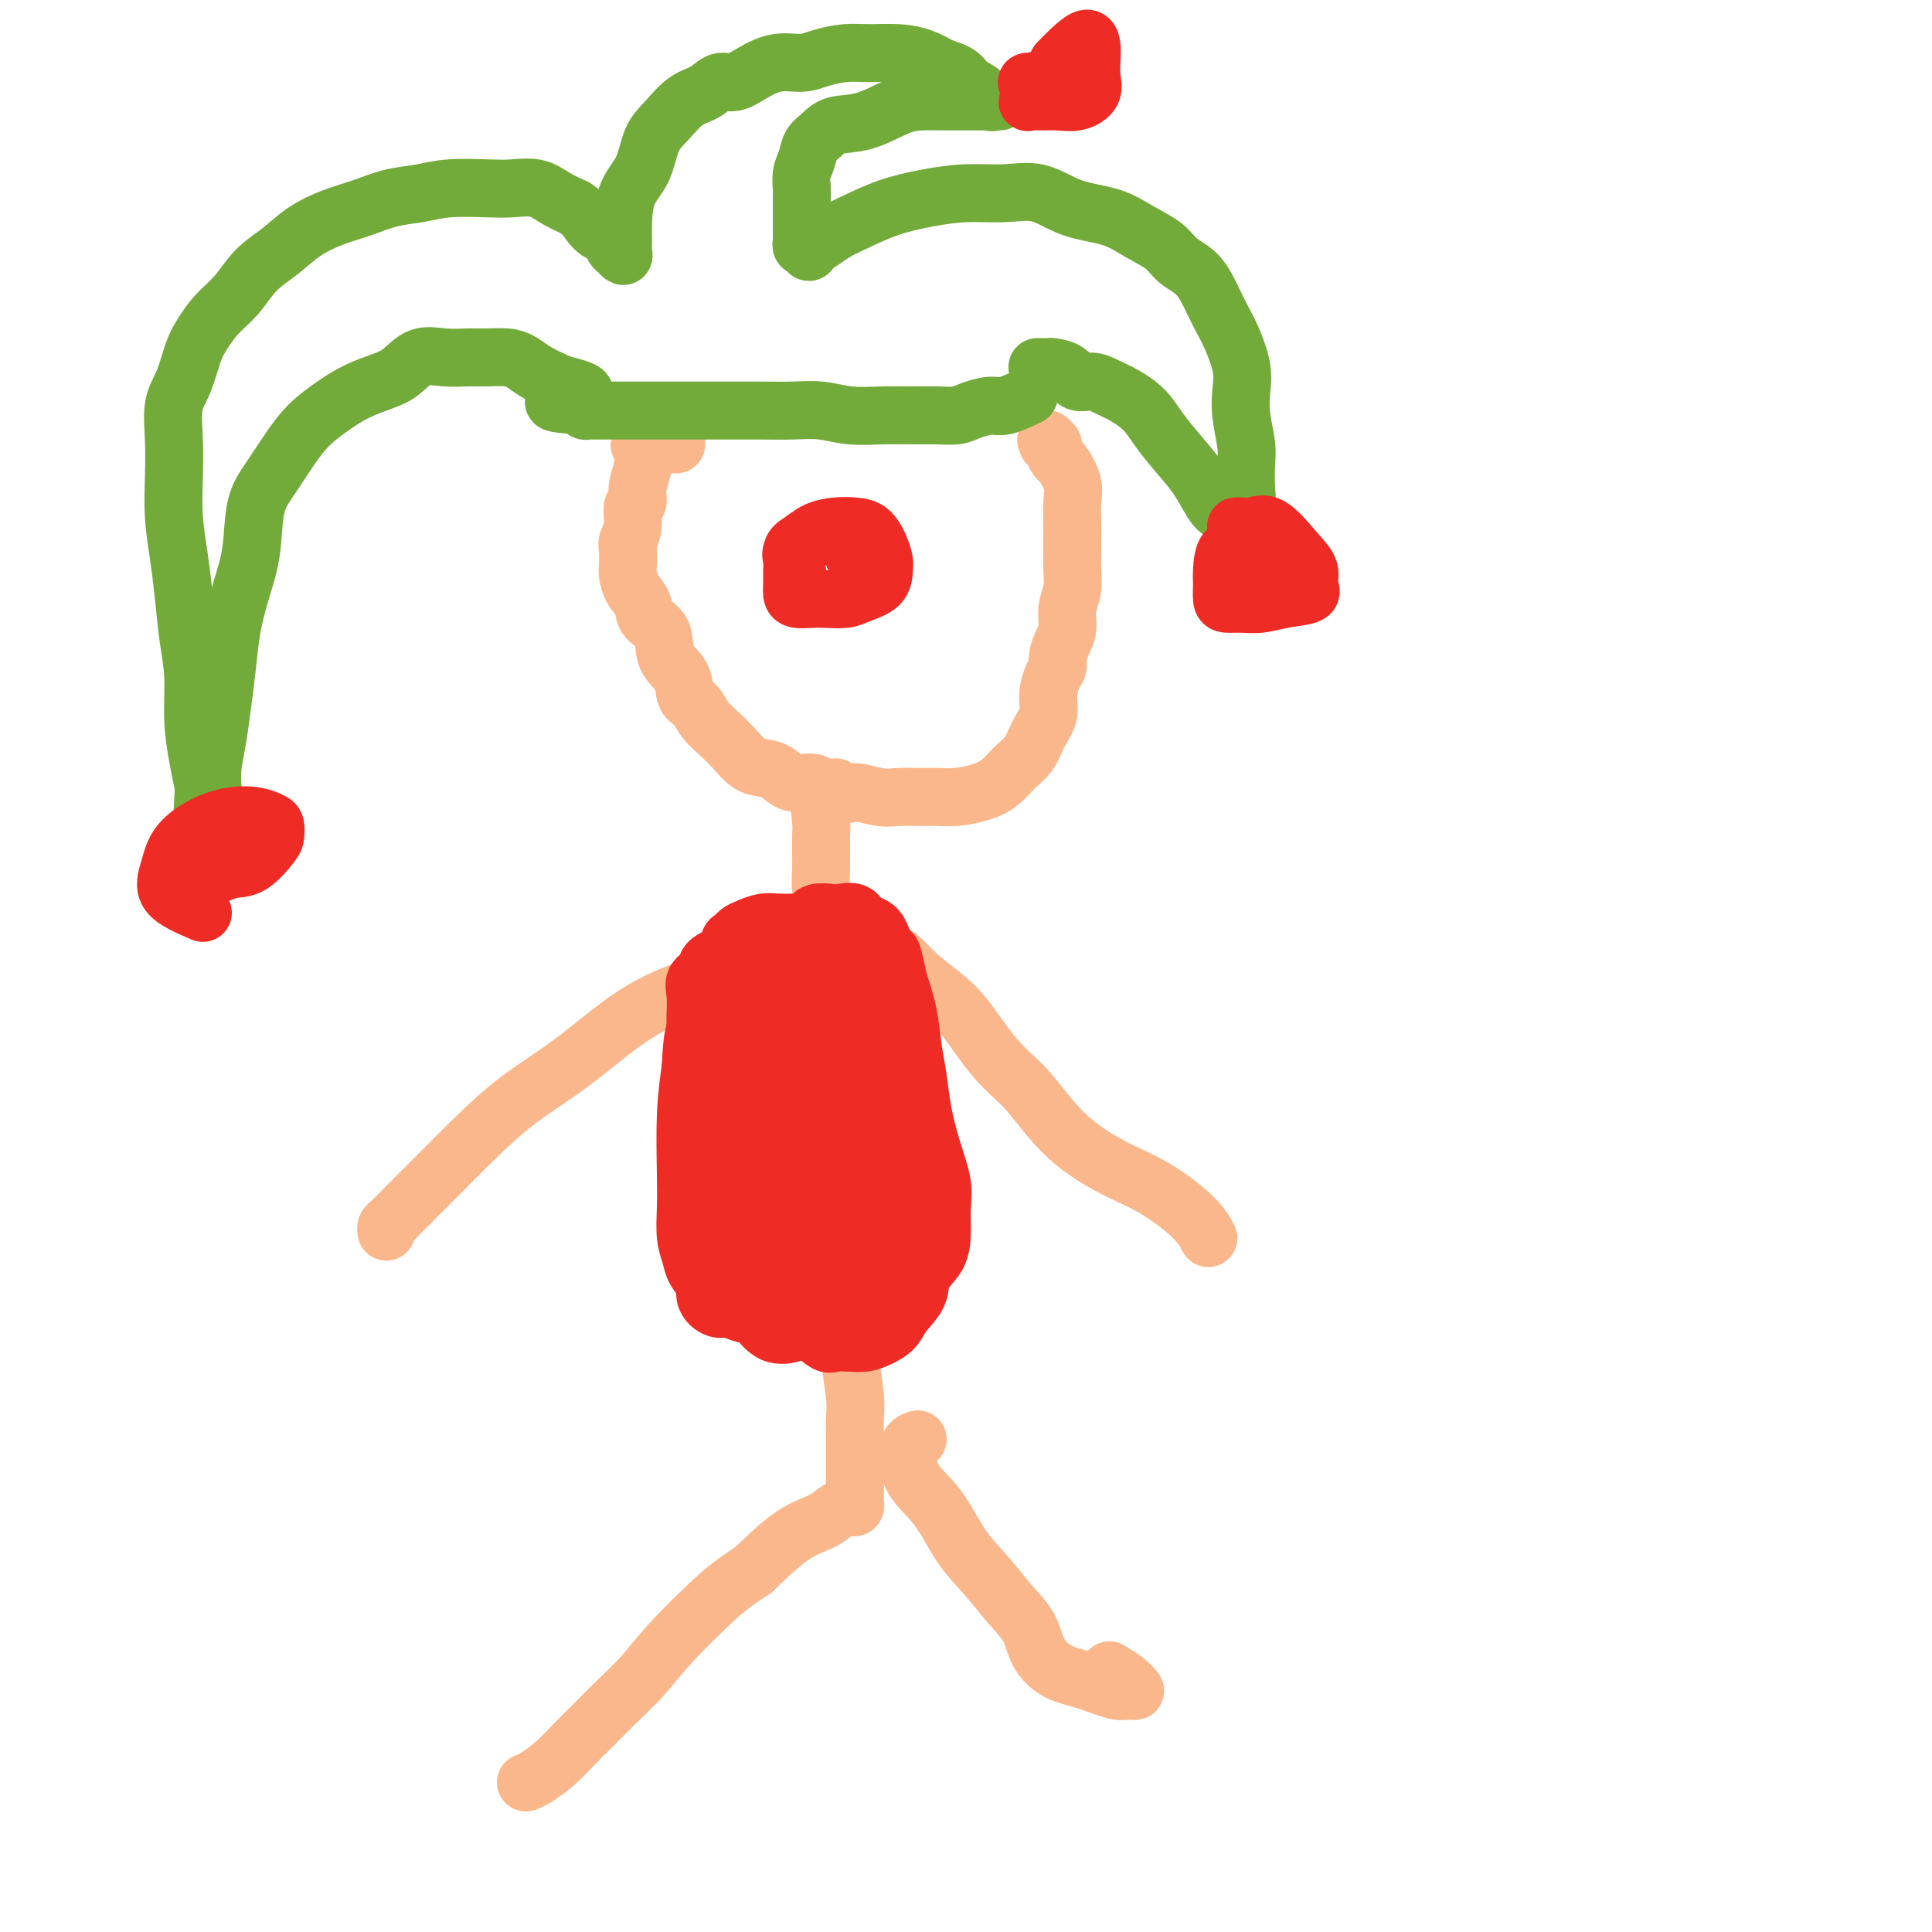
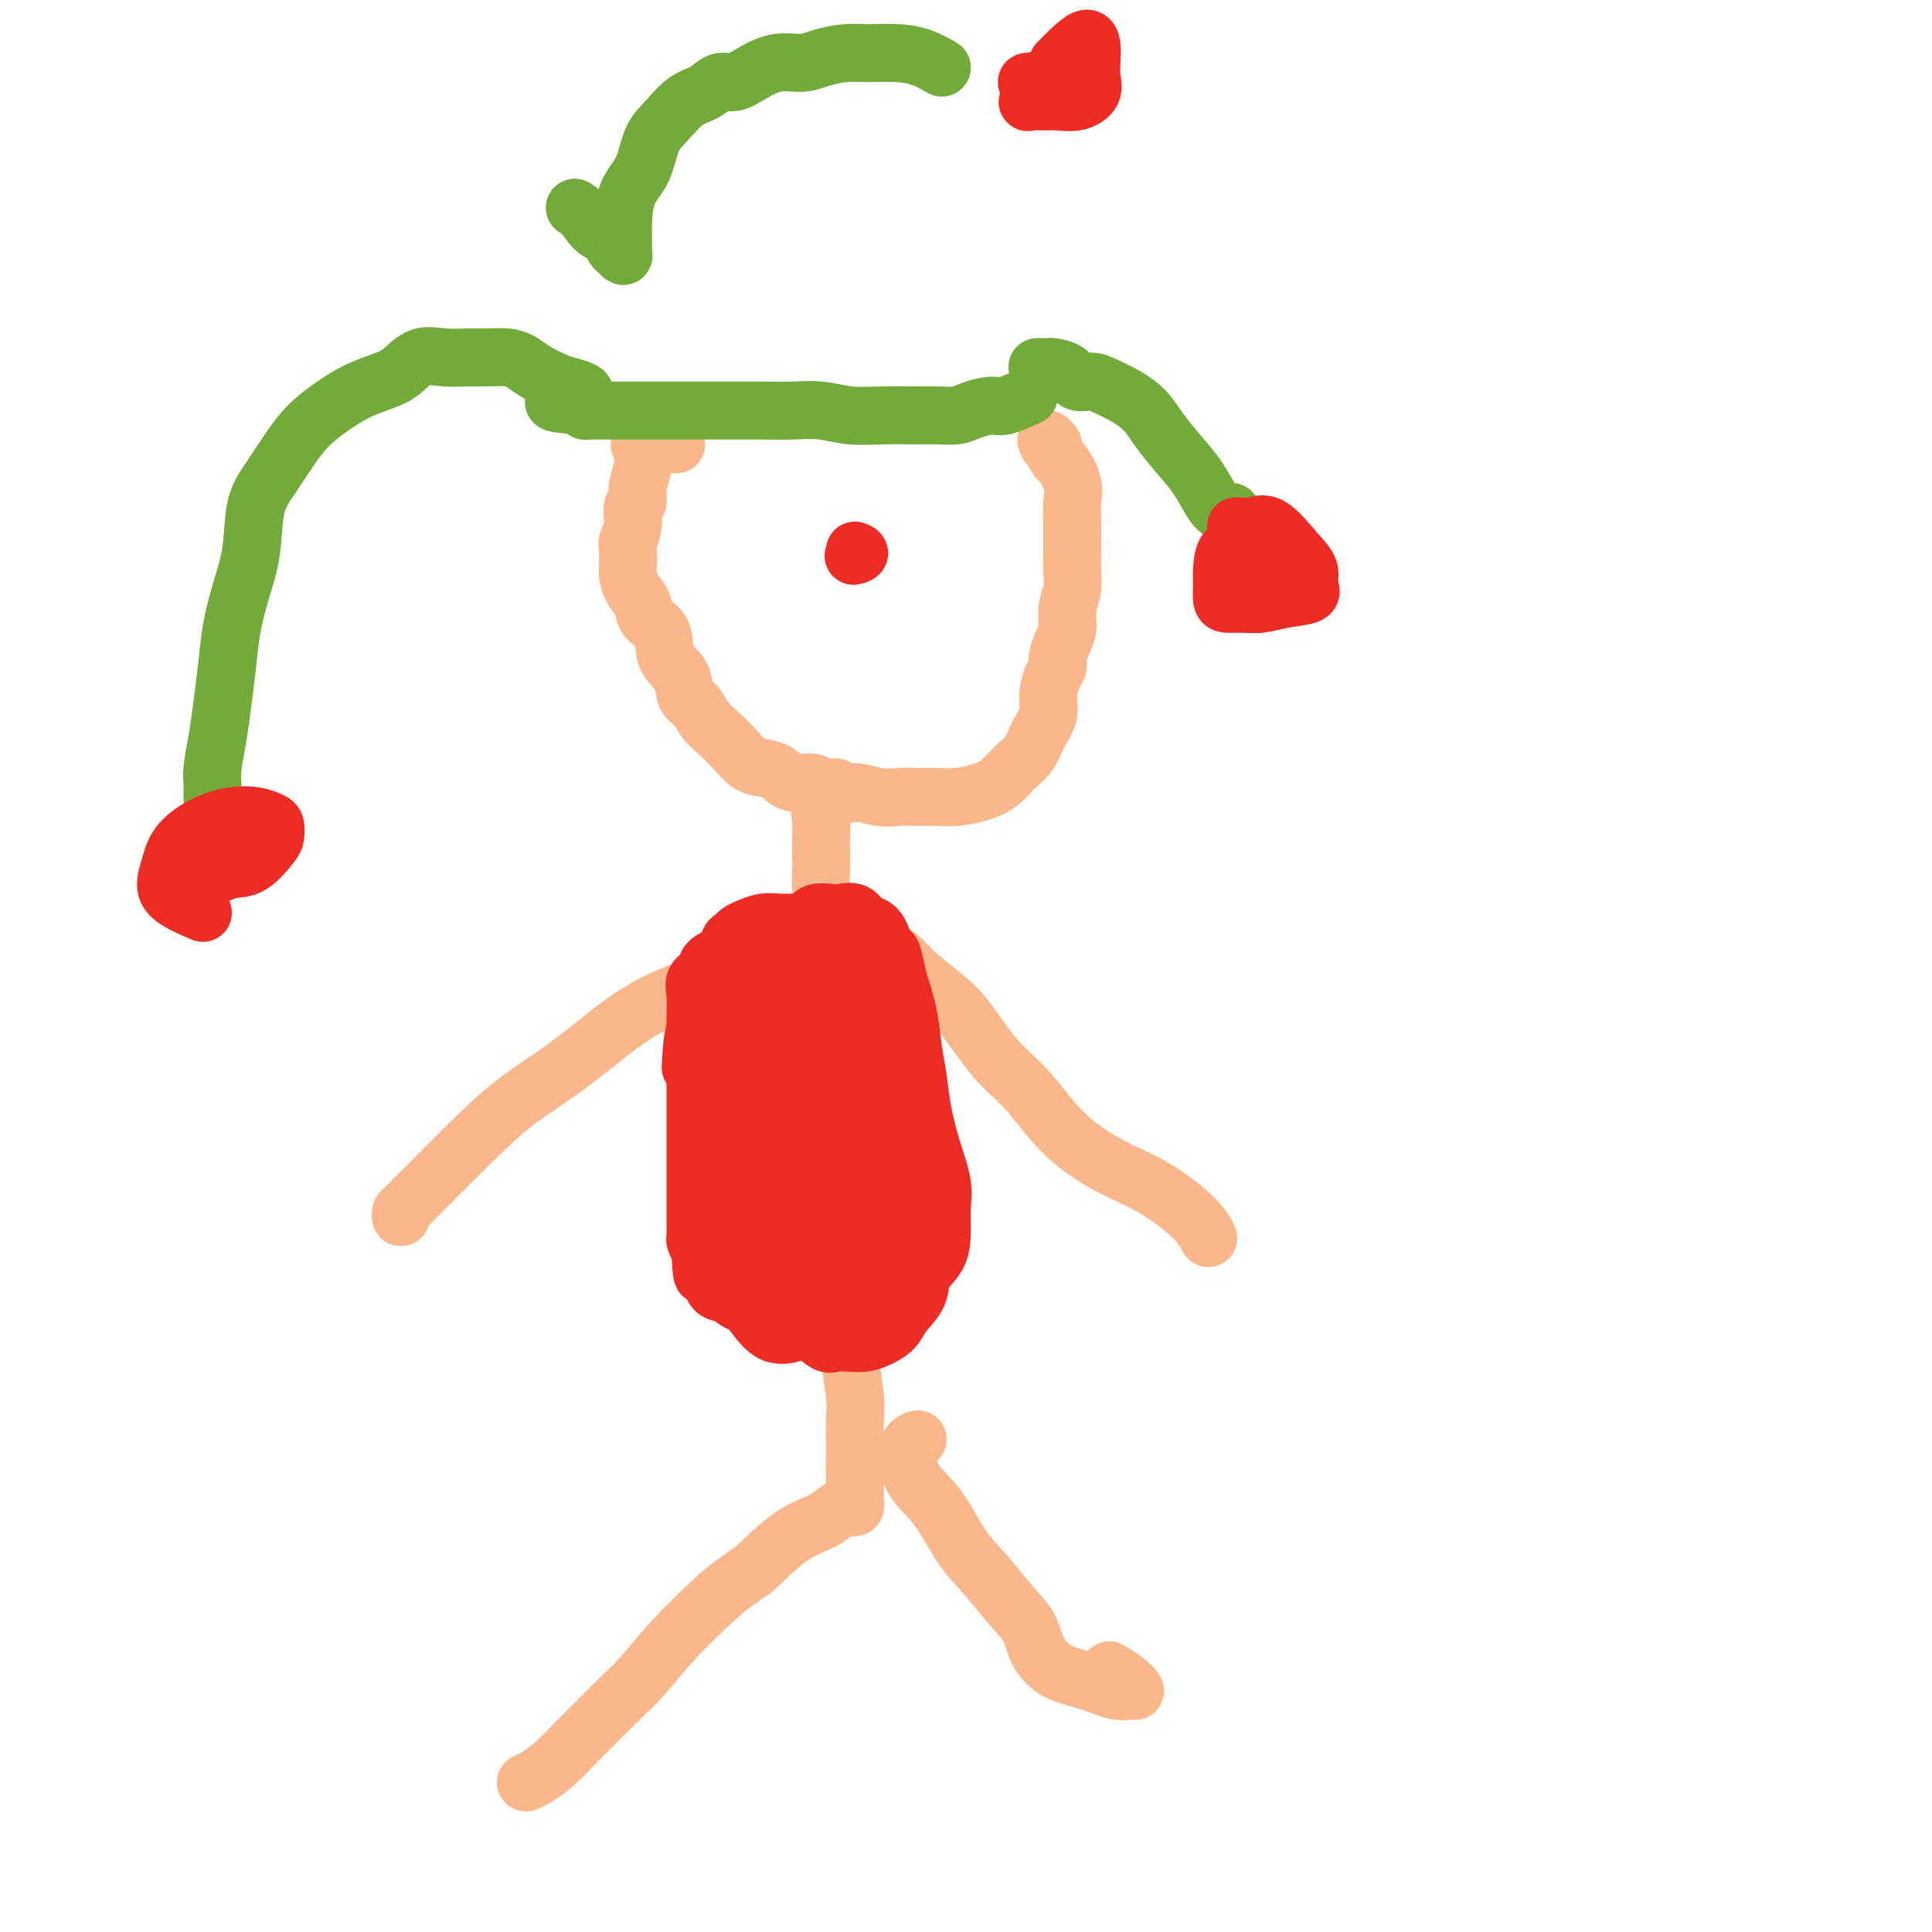
<svg xmlns="http://www.w3.org/2000/svg" viewBox="0 0 400 400" version="1.1">
  <g fill="none" stroke="#FBB78C" stroke-width="12" stroke-linecap="round" stroke-linejoin="round">
    <path d="M140,92c-2.950,-0.018 -5.900,-0.036 -7,0c-1.100,0.036 -0.351,0.125 0,1c0.351,0.875 0.305,2.534 0,4c-0.305,1.466 -0.870,2.739 -1,4c-0.130,1.261 0.175,2.511 0,3c-0.175,0.489 -0.831,0.218 -1,1c-0.169,0.782 0.151,2.617 0,4c-0.151,1.383 -0.771,2.313 -1,3c-0.229,0.687 -0.068,1.131 0,2c0.068,0.869 0.043,2.161 0,3c-0.043,0.839 -0.106,1.223 0,2c0.106,0.777 0.379,1.947 1,3c0.621,1.053 1.589,1.988 2,3c0.411,1.012 0.266,2.099 1,3c0.734,0.901 2.346,1.616 3,3c0.654,1.384 0.348,3.437 1,5c0.652,1.563 2.261,2.634 3,4c0.739,1.366 0.610,3.026 1,4c0.390,0.974 1.301,1.263 2,2c0.699,0.737 1.187,1.924 2,3c0.813,1.076 1.950,2.041 3,3c1.050,0.959 2.012,1.911 3,3c0.988,1.089 2.002,2.315 3,3c0.998,0.685 1.982,0.827 3,1c1.018,0.173 2.071,0.375 3,1c0.929,0.625 1.734,1.673 3,2c1.266,0.327 2.995,-0.066 4,0c1.005,0.066 1.287,0.590 2,1c0.713,0.410 1.856,0.705 3,1" />
    <path d="M173,164c3.439,0.867 3.035,0.036 4,0c0.965,-0.036 3.299,0.723 5,1c1.701,0.277 2.769,0.072 4,0c1.231,-0.072 2.626,-0.010 4,0c1.374,0.010 2.727,-0.031 4,0c1.273,0.031 2.466,0.133 4,0c1.534,-0.133 3.407,-0.503 5,-1c1.593,-0.497 2.904,-1.122 4,-2c1.096,-0.878 1.978,-2.008 3,-3c1.022,-0.992 2.186,-1.845 3,-3c0.814,-1.155 1.280,-2.613 2,-4c0.720,-1.387 1.695,-2.702 2,-4c0.305,-1.298 -0.059,-2.577 0,-4c0.059,-1.423 0.542,-2.988 1,-4c0.458,-1.012 0.892,-1.470 1,-2c0.108,-0.530 -0.111,-1.131 0,-2c0.111,-0.869 0.552,-2.006 1,-3c0.448,-0.994 0.905,-1.844 1,-3c0.095,-1.156 -0.171,-2.616 0,-4c0.171,-1.384 0.778,-2.690 1,-4c0.222,-1.310 0.059,-2.622 0,-4c-0.059,-1.378 -0.014,-2.822 0,-4c0.014,-1.178 -0.003,-2.092 0,-3c0.003,-0.908 0.026,-1.811 0,-3c-0.026,-1.189 -0.102,-2.665 0,-4c0.102,-1.335 0.382,-2.529 0,-4c-0.382,-1.471 -1.426,-3.217 -2,-4c-0.574,-0.783 -0.680,-0.602 -1,-1c-0.320,-0.398 -0.855,-1.377 -1,-2c-0.145,-0.623 0.102,-0.892 0,-1c-0.102,-0.108 -0.551,-0.054 -1,0" />
    <path d="M217,92c-0.778,-1.467 -0.222,-1.133 0,-1c0.222,0.133 0.111,0.067 0,0" />
  </g>
  <g fill="none" stroke="#EE2B24" stroke-width="12" stroke-linecap="round" stroke-linejoin="round">
-     <path d="M165,118c-0.583,-1.517 -1.167,-3.034 -1,-4c0.167,-0.966 1.084,-1.382 2,-2c0.916,-0.618 1.832,-1.439 3,-2c1.168,-0.561 2.590,-0.862 4,-1c1.410,-0.138 2.809,-0.113 4,0c1.191,0.113 2.175,0.313 3,1c0.825,0.687 1.490,1.861 2,3c0.510,1.139 0.865,2.242 1,3c0.135,0.758 0.052,1.170 0,2c-0.052,0.830 -0.071,2.079 -1,3c-0.929,0.921 -2.767,1.515 -4,2c-1.233,0.485 -1.861,0.859 -3,1c-1.139,0.141 -2.788,0.047 -4,0c-1.212,-0.047 -1.985,-0.047 -3,0c-1.015,0.047 -2.271,0.140 -3,0c-0.729,-0.140 -0.929,-0.513 -1,-1c-0.071,-0.487 -0.013,-1.090 0,-2c0.013,-0.910 -0.021,-2.129 0,-3c0.021,-0.871 0.096,-1.396 0,-2c-0.096,-0.604 -0.363,-1.287 0,-2c0.363,-0.713 1.358,-1.456 2,-2c0.642,-0.544 0.932,-0.889 2,-1c1.068,-0.111 2.913,0.012 4,0c1.087,-0.012 1.415,-0.158 2,0c0.585,0.158 1.427,0.619 2,1c0.573,0.381 0.878,0.680 1,1c0.122,0.320 0.061,0.660 0,1" />
    <path d="M177,114c1.711,0.533 0.489,0.867 0,1c-0.489,0.133 -0.244,0.067 0,0" />
  </g>
  <g fill="none" stroke="#73AB3A" stroke-width="12" stroke-linecap="round" stroke-linejoin="round">
    <path d="M213,82c-1.878,0.868 -3.755,1.735 -5,2c-1.245,0.265 -1.856,-0.073 -3,0c-1.144,0.073 -2.821,0.555 -4,1c-1.179,0.445 -1.861,0.852 -3,1c-1.139,0.148 -2.736,0.036 -4,0c-1.264,-0.036 -2.195,0.004 -4,0c-1.805,-0.004 -4.484,-0.054 -7,0c-2.516,0.054 -4.870,0.211 -7,0c-2.130,-0.211 -4.036,-0.788 -6,-1c-1.964,-0.212 -3.987,-0.057 -6,0c-2.013,0.057 -4.018,0.015 -6,0c-1.982,-0.015 -3.941,-0.004 -6,0c-2.059,0.004 -4.216,0.001 -6,0c-1.784,-0.001 -3.193,-0.000 -5,0c-1.807,0.000 -4.010,0.000 -6,0c-1.990,-0.000 -3.766,0.000 -5,0c-1.234,-0.000 -1.927,-0.000 -3,0c-1.073,0.000 -2.526,0.001 -3,0c-0.474,-0.001 0.030,-0.003 0,0c-0.030,0.003 -0.596,0.011 -1,0c-0.404,-0.011 -0.647,-0.041 -1,0c-0.353,0.041 -0.815,0.155 -1,0c-0.185,-0.155 -0.092,-0.577 0,-1" />
    <path d="M121,84c-12.051,-0.651 -3.679,-1.277 -1,-2c2.679,-0.723 -0.334,-1.542 -2,-2c-1.666,-0.458 -1.986,-0.553 -3,-1c-1.014,-0.447 -2.724,-1.244 -4,-2c-1.276,-0.756 -2.118,-1.470 -3,-2c-0.882,-0.530 -1.803,-0.877 -3,-1c-1.197,-0.123 -2.669,-0.023 -4,0c-1.331,0.023 -2.522,-0.030 -4,0c-1.478,0.030 -3.244,0.143 -5,0c-1.756,-0.143 -3.501,-0.542 -5,0c-1.499,0.542 -2.753,2.023 -4,3c-1.247,0.977 -2.486,1.449 -4,2c-1.514,0.551 -3.304,1.182 -5,2c-1.696,0.818 -3.299,1.824 -5,3c-1.701,1.176 -3.502,2.521 -5,4c-1.498,1.479 -2.694,3.092 -4,5c-1.306,1.908 -2.721,4.111 -4,6c-1.279,1.889 -2.423,3.465 -3,6c-0.577,2.535 -0.589,6.031 -1,9c-0.411,2.969 -1.223,5.412 -2,8c-0.777,2.588 -1.518,5.322 -2,8c-0.482,2.678 -0.703,5.300 -1,8c-0.297,2.700 -0.668,5.478 -1,8c-0.332,2.522 -0.624,4.788 -1,7c-0.376,2.212 -0.836,4.369 -1,6c-0.164,1.631 -0.034,2.736 0,4c0.034,1.264 -0.029,2.686 0,4c0.029,1.314 0.151,2.518 0,3c-0.151,0.482 -0.576,0.241 -1,0" />
-     <path d="M43,170c-1.785,9.624 -1.248,1.185 -1,-3c0.248,-4.185 0.207,-4.118 0,-5c-0.207,-0.882 -0.580,-2.715 -1,-5c-0.420,-2.285 -0.886,-5.021 -1,-8c-0.114,-2.979 0.123,-6.202 0,-9c-0.123,-2.798 -0.608,-5.172 -1,-8c-0.392,-2.828 -0.693,-6.109 -1,-9c-0.307,-2.891 -0.620,-5.392 -1,-8c-0.380,-2.608 -0.828,-5.321 -1,-8c-0.172,-2.679 -0.068,-5.322 0,-8c0.068,-2.678 0.101,-5.391 0,-8c-0.101,-2.609 -0.334,-5.114 0,-7c0.334,-1.886 1.236,-3.154 2,-5c0.764,-1.846 1.389,-4.272 2,-6c0.611,-1.728 1.208,-2.758 2,-4c0.792,-1.242 1.778,-2.695 3,-4c1.222,-1.305 2.681,-2.461 4,-4c1.319,-1.539 2.497,-3.462 4,-5c1.503,-1.538 3.331,-2.692 5,-4c1.669,-1.308 3.180,-2.770 5,-4c1.820,-1.230 3.950,-2.228 6,-3c2.050,-0.772 4.022,-1.317 6,-2c1.978,-0.683 3.963,-1.503 6,-2c2.037,-0.497 4.127,-0.671 6,-1c1.873,-0.329 3.529,-0.814 6,-1c2.471,-0.186 5.756,-0.072 8,0c2.244,0.072 3.447,0.102 5,0c1.553,-0.102 3.457,-0.335 5,0c1.543,0.335 2.727,1.239 4,2c1.273,0.761 2.637,1.381 4,2" />
    <path d="M119,43c1.825,1.186 2.388,2.150 3,3c0.612,0.850 1.273,1.586 2,2c0.727,0.414 1.519,0.508 2,1c0.481,0.492 0.651,1.383 1,2c0.349,0.617 0.878,0.959 1,1c0.122,0.041 -0.164,-0.220 0,0c0.164,0.220 0.777,0.919 1,1c0.223,0.081 0.056,-0.457 0,-1c-0.056,-0.543 0.001,-1.089 0,-2c-0.001,-0.911 -0.059,-2.185 0,-4c0.059,-1.815 0.234,-4.171 1,-6c0.766,-1.829 2.123,-3.133 3,-5c0.877,-1.867 1.274,-4.298 2,-6c0.726,-1.702 1.782,-2.675 3,-4c1.218,-1.325 2.596,-3.001 4,-4c1.404,-0.999 2.832,-1.319 4,-2c1.168,-0.681 2.076,-1.723 3,-2c0.924,-0.277 1.862,0.210 3,0c1.138,-0.210 2.474,-1.118 4,-2c1.526,-0.882 3.242,-1.739 5,-2c1.758,-0.261 3.557,0.073 5,0c1.443,-0.073 2.528,-0.553 4,-1c1.472,-0.447 3.331,-0.860 5,-1c1.669,-0.140 3.148,-0.007 5,0c1.852,0.007 4.075,-0.114 6,0c1.925,0.114 3.550,0.461 5,1c1.450,0.539 2.725,1.269 4,2" />
-     <path d="M195,14c4.074,1.055 4.260,2.192 5,3c0.740,0.808 2.034,1.288 3,2c0.966,0.712 1.602,1.655 2,2c0.398,0.345 0.557,0.092 1,0c0.443,-0.092 1.169,-0.025 1,0c-0.169,0.025 -1.234,0.006 -2,0c-0.766,-0.006 -1.234,-0.001 -2,0c-0.766,0.001 -1.830,-0.003 -3,0c-1.170,0.003 -2.445,0.013 -4,0c-1.555,-0.013 -3.389,-0.050 -5,0c-1.611,0.050 -2.999,0.187 -5,1c-2.001,0.813 -4.616,2.304 -7,3c-2.384,0.696 -4.537,0.598 -6,1c-1.463,0.402 -2.234,1.305 -3,2c-0.766,0.695 -1.526,1.183 -2,2c-0.474,0.817 -0.663,1.962 -1,3c-0.337,1.038 -0.822,1.969 -1,3c-0.178,1.031 -0.048,2.164 0,3c0.048,0.836 0.013,1.376 0,2c-0.013,0.624 -0.003,1.333 0,2c0.003,0.667 0.001,1.292 0,2c-0.001,0.708 -0.001,1.500 0,2c0.001,0.500 0.003,0.709 0,1c-0.003,0.291 -0.011,0.666 0,1c0.011,0.334 0.041,0.628 0,1c-0.041,0.372 -0.155,0.820 0,1c0.155,0.180 0.577,0.090 1,0" />
-     <path d="M167,51c0.404,2.311 0.913,0.590 1,0c0.087,-0.590 -0.248,-0.048 0,0c0.248,0.048 1.077,-0.396 2,-1c0.923,-0.604 1.938,-1.367 3,-2c1.062,-0.633 2.172,-1.136 4,-2c1.828,-0.864 4.374,-2.091 7,-3c2.626,-0.909 5.332,-1.502 8,-2c2.668,-0.498 5.297,-0.903 8,-1c2.703,-0.097 5.481,0.112 8,0c2.519,-0.112 4.779,-0.547 7,0c2.221,0.547 4.403,2.075 7,3c2.597,0.925 5.608,1.246 8,2c2.392,0.754 4.163,1.941 6,3c1.837,1.059 3.738,1.991 5,3c1.262,1.009 1.885,2.095 3,3c1.115,0.905 2.723,1.630 4,3c1.277,1.370 2.223,3.384 3,5c0.777,1.616 1.384,2.835 2,4c0.616,1.165 1.241,2.276 2,4c0.759,1.724 1.654,4.063 2,6c0.346,1.937 0.145,3.474 0,5c-0.145,1.526 -0.234,3.043 0,5c0.234,1.957 0.791,4.355 1,6c0.209,1.645 0.072,2.535 0,4c-0.072,1.465 -0.077,3.503 0,5c0.077,1.497 0.237,2.453 0,3c-0.237,0.547 -0.872,0.686 -1,1c-0.128,0.314 0.249,0.804 0,1c-0.249,0.196 -1.125,0.098 -2,0" />
    <path d="M255,106c-0.831,0.366 -1.409,0.283 -2,0c-0.591,-0.283 -1.196,-0.764 -2,-2c-0.804,-1.236 -1.807,-3.227 -3,-5c-1.193,-1.773 -2.577,-3.329 -4,-5c-1.423,-1.671 -2.883,-3.457 -4,-5c-1.117,-1.543 -1.889,-2.842 -3,-4c-1.111,-1.158 -2.561,-2.173 -4,-3c-1.439,-0.827 -2.866,-1.465 -4,-2c-1.134,-0.535 -1.976,-0.966 -3,-1c-1.024,-0.034 -2.229,0.331 -3,0c-0.771,-0.331 -1.107,-1.357 -2,-2c-0.893,-0.643 -2.342,-0.904 -3,-1c-0.658,-0.096 -0.523,-0.026 -1,0c-0.477,0.026 -1.565,0.007 -2,0c-0.435,-0.007 -0.218,-0.004 0,0" />
  </g>
  <g fill="none" stroke="#EE2B24" stroke-width="12" stroke-linecap="round" stroke-linejoin="round">
    <path d="M257,109c-0.675,-0.033 -1.350,-0.067 -1,0c0.350,0.067 1.725,0.234 3,0c1.275,-0.234 2.451,-0.869 4,0c1.549,0.869 3.472,3.241 5,5c1.528,1.759 2.660,2.906 3,4c0.340,1.094 -0.114,2.135 0,3c0.114,0.865 0.794,1.553 0,2c-0.794,0.447 -3.064,0.655 -5,1c-1.936,0.345 -3.538,0.829 -5,1c-1.462,0.171 -2.784,0.028 -4,0c-1.216,-0.028 -2.324,0.058 -3,0c-0.676,-0.058 -0.919,-0.259 -1,-1c-0.081,-0.741 -0.002,-2.020 0,-3c0.002,-0.980 -0.075,-1.660 0,-3c0.075,-1.340 0.301,-3.341 1,-4c0.699,-0.659 1.872,0.022 3,0c1.128,-0.022 2.211,-0.748 3,-1c0.789,-0.252 1.283,-0.029 2,0c0.717,0.029 1.656,-0.137 2,0c0.344,0.137 0.093,0.575 0,1c-0.093,0.425 -0.026,0.836 0,1c0.026,0.164 0.013,0.082 0,0" />
    <path d="M219,13c2.418,-2.465 4.836,-4.930 6,-5c1.164,-0.070 1.073,2.254 1,4c-0.073,1.746 -0.129,2.913 0,4c0.129,1.087 0.444,2.095 0,3c-0.444,0.905 -1.646,1.708 -3,2c-1.354,0.292 -2.861,0.073 -4,0c-1.139,-0.073 -1.912,0.001 -3,0c-1.088,-0.001 -2.492,-0.076 -3,0c-0.508,0.076 -0.121,0.304 0,0c0.121,-0.304 -0.023,-1.139 0,-2c0.023,-0.861 0.212,-1.746 0,-2c-0.212,-0.254 -0.826,0.124 0,0c0.826,-0.124 3.093,-0.750 4,-1c0.907,-0.250 0.453,-0.125 0,0" />
    <path d="M42,189c-2.928,-1.248 -5.856,-2.496 -7,-4c-1.144,-1.504 -0.504,-3.266 0,-5c0.504,-1.734 0.874,-3.442 2,-5c1.126,-1.558 3.009,-2.965 5,-4c1.991,-1.035 4.089,-1.696 6,-2c1.911,-0.304 3.636,-0.249 5,0c1.364,0.249 2.368,0.694 3,1c0.632,0.306 0.893,0.473 1,1c0.107,0.527 0.061,1.413 0,2c-0.061,0.587 -0.135,0.875 -1,2c-0.865,1.125 -2.519,3.086 -4,4c-1.481,0.914 -2.789,0.781 -4,1c-1.211,0.219 -2.326,0.790 -3,1c-0.674,0.210 -0.907,0.060 -1,0c-0.093,-0.060 -0.047,-0.030 0,0" />
  </g>
  <g fill="none" stroke="#FBB78C" stroke-width="12" stroke-linecap="round" stroke-linejoin="round">
    <path d="M173,163c-1.268,0.893 -2.536,1.786 -3,3c-0.464,1.214 -0.124,2.750 0,4c0.124,1.250 0.033,2.214 0,3c-0.033,0.786 -0.006,1.392 0,2c0.006,0.608 -0.009,1.216 0,2c0.009,0.784 0.041,1.743 0,3c-0.041,1.257 -0.155,2.813 0,4c0.155,1.187 0.577,2.004 1,3c0.423,0.996 0.845,2.169 1,3c0.155,0.831 0.041,1.318 0,2c-0.041,0.682 -0.011,1.560 0,2c0.011,0.440 0.003,0.444 0,1c-0.003,0.556 -0.001,1.664 0,2c0.001,0.336 0.000,-0.102 0,0c-0.000,0.102 -0.000,0.743 0,1c0.000,0.257 0.000,0.128 0,0" />
    <path d="M168,197c-0.125,3.523 -0.250,7.046 0,9c0.250,1.954 0.875,2.337 1,3c0.125,0.663 -0.251,1.604 0,4c0.251,2.396 1.128,6.246 2,10c0.872,3.754 1.740,7.412 2,11c0.260,3.588 -0.089,7.107 0,11c0.089,3.893 0.616,8.161 1,12c0.384,3.839 0.625,7.247 1,10c0.375,2.753 0.885,4.849 1,7c0.115,2.151 -0.165,4.356 0,7c0.165,2.644 0.776,5.726 1,8c0.224,2.274 0.060,3.740 0,5c-0.060,1.260 -0.016,2.312 0,4c0.016,1.688 0.004,4.010 0,5c-0.004,0.990 -0.001,0.646 0,1c0.001,0.354 0.000,1.404 0,2c-0.000,0.596 -0.000,0.737 0,1c0.000,0.263 0.001,0.649 0,1c-0.001,0.351 -0.003,0.669 0,1c0.003,0.331 0.013,0.677 0,1c-0.013,0.323 -0.048,0.625 0,1c0.048,0.375 0.178,0.824 0,1c-0.178,0.176 -0.663,0.077 -1,0c-0.337,-0.077 -0.527,-0.134 -1,0c-0.473,0.134 -1.230,0.459 -2,1c-0.770,0.541 -1.553,1.300 -3,2c-1.447,0.700 -3.556,1.343 -6,3c-2.444,1.657 -5.222,4.329 -8,7" />
    <path d="M156,325c-4.882,3.208 -6.588,4.728 -9,7c-2.412,2.272 -5.530,5.296 -8,8c-2.470,2.704 -4.291,5.087 -6,7c-1.709,1.913 -3.304,3.356 -5,5c-1.696,1.644 -3.491,3.488 -5,5c-1.509,1.512 -2.730,2.692 -4,4c-1.270,1.308 -2.589,2.743 -4,4c-1.411,1.257 -2.914,2.337 -4,3c-1.086,0.663 -1.754,0.909 -2,1c-0.246,0.091 -0.070,0.026 0,0c0.070,-0.026 0.035,-0.013 0,0" />
    <path d="M190,298c-0.839,0.293 -1.678,0.586 -2,2c-0.322,1.414 -0.127,3.949 1,6c1.127,2.051 3.188,3.618 5,6c1.812,2.382 3.376,5.578 5,8c1.624,2.422 3.307,4.070 5,6c1.693,1.930 3.395,4.141 5,6c1.605,1.859 3.112,3.367 4,5c0.888,1.633 1.158,3.390 2,5c0.842,1.610 2.255,3.074 4,4c1.745,0.926 3.822,1.314 6,2c2.178,0.686 4.457,1.669 6,2c1.543,0.331 2.350,0.011 3,0c0.650,-0.011 1.143,0.286 1,0c-0.143,-0.286 -0.923,-1.154 -2,-2c-1.077,-0.846 -2.451,-1.670 -3,-2c-0.549,-0.330 -0.275,-0.165 0,0" />
-     <path d="M165,205c-1.354,-0.838 -2.708,-1.675 -5,-2c-2.292,-0.325 -5.522,-0.136 -8,0c-2.478,0.136 -4.203,0.221 -7,1c-2.797,0.779 -6.664,2.253 -10,4c-3.336,1.747 -6.141,3.767 -9,6c-2.859,2.233 -5.773,4.677 -9,7c-3.227,2.323 -6.766,4.524 -10,7c-3.234,2.476 -6.163,5.226 -9,8c-2.837,2.774 -5.583,5.570 -8,8c-2.417,2.430 -4.504,4.494 -6,6c-1.496,1.506 -2.401,2.455 -3,3c-0.599,0.545 -0.892,0.685 -1,1c-0.108,0.315 -0.031,0.804 0,1c0.031,0.196 0.015,0.098 0,0" />
+     <path d="M165,205c-1.354,-0.838 -2.708,-1.675 -5,-2c-2.292,-0.325 -5.522,-0.136 -8,0c-2.478,0.136 -4.203,0.221 -7,1c-2.797,0.779 -6.664,2.253 -10,4c-3.336,1.747 -6.141,3.767 -9,6c-2.859,2.233 -5.773,4.677 -9,7c-3.227,2.323 -6.766,4.524 -10,7c-3.234,2.476 -6.163,5.226 -9,8c-2.837,2.774 -5.583,5.570 -8,8c-2.417,2.430 -4.504,4.494 -6,6c-0.599,0.545 -0.892,0.685 -1,1c-0.108,0.315 -0.031,0.804 0,1c0.031,0.196 0.015,0.098 0,0" />
    <path d="M177,198c2.544,-0.750 5.088,-1.500 7,-1c1.912,0.500 3.193,2.249 5,4c1.807,1.751 4.141,3.502 6,5c1.859,1.498 3.243,2.742 5,5c1.757,2.258 3.889,5.532 6,8c2.111,2.468 4.203,4.132 6,6c1.797,1.868 3.300,3.941 5,6c1.700,2.059 3.598,4.104 6,6c2.402,1.896 5.309,3.643 8,5c2.691,1.357 5.164,2.322 8,4c2.836,1.678 6.033,4.067 8,6c1.967,1.933 2.705,3.409 3,4c0.295,0.591 0.148,0.295 0,0" />
  </g>
  <g fill="none" stroke="#EE2B24" stroke-width="12" stroke-linecap="round" stroke-linejoin="round">
    <path d="M172,193c-3.180,-0.000 -6.360,-0.001 -8,0c-1.640,0.001 -1.740,0.002 -2,0c-0.260,-0.002 -0.680,-0.008 -1,0c-0.320,0.008 -0.541,0.029 -1,0c-0.459,-0.029 -1.157,-0.107 -2,0c-0.843,0.107 -1.832,0.399 -3,1c-1.168,0.601 -2.517,1.511 -3,2c-0.483,0.489 -0.101,0.555 -1,1c-0.899,0.445 -3.078,1.267 -4,2c-0.922,0.733 -0.587,1.378 -1,2c-0.413,0.622 -1.575,1.223 -2,2c-0.425,0.777 -0.114,1.730 0,3c0.114,1.270 0.031,2.857 0,4c-0.031,1.143 -0.008,1.842 0,3c0.008,1.158 0.002,2.775 0,4c-0.002,1.225 -0.001,2.059 0,3c0.001,0.941 0.000,1.991 0,3c-0.000,1.009 -0.000,1.978 0,3c0.000,1.022 0.000,2.097 0,3c-0.000,0.903 -0.000,1.634 0,3c0.000,1.366 -0.000,3.365 0,5c0.000,1.635 0.000,2.904 0,4c-0.000,1.096 -0.000,2.019 0,3c0.000,0.981 0.000,2.021 0,3c-0.000,0.979 -0.001,1.897 0,3c0.001,1.103 0.003,2.392 0,3c-0.003,0.608 -0.011,0.534 0,1c0.011,0.466 0.041,1.472 0,2c-0.041,0.528 -0.155,0.580 0,1c0.155,0.420 0.577,1.210 1,2" />
    <path d="M145,259c0.396,8.999 0.887,3.496 1,2c0.113,-1.496 -0.153,1.014 0,2c0.153,0.986 0.726,0.449 1,1c0.274,0.551 0.250,2.189 1,3c0.750,0.811 2.272,0.796 3,1c0.728,0.204 0.660,0.626 1,1c0.340,0.374 1.087,0.700 2,1c0.913,0.300 1.990,0.576 3,1c1.010,0.424 1.951,0.997 3,1c1.049,0.003 2.206,-0.563 3,0c0.794,0.563 1.227,2.256 2,3c0.773,0.744 1.887,0.540 3,1c1.113,0.460 2.226,1.585 3,2c0.774,0.415 1.209,0.120 2,0c0.791,-0.120 1.940,-0.065 3,0c1.060,0.065 2.032,0.139 3,0c0.968,-0.139 1.931,-0.490 3,-1c1.069,-0.510 2.244,-1.177 3,-2c0.756,-0.823 1.092,-1.801 2,-3c0.908,-1.199 2.386,-2.620 3,-4c0.614,-1.380 0.362,-2.719 1,-4c0.638,-1.281 2.165,-2.503 3,-4c0.835,-1.497 0.977,-3.269 1,-5c0.023,-1.731 -0.074,-3.420 0,-5c0.074,-1.580 0.318,-3.049 0,-5c-0.318,-1.951 -1.198,-4.382 -2,-7c-0.802,-2.618 -1.527,-5.422 -2,-8c-0.473,-2.578 -0.694,-4.928 -1,-7c-0.306,-2.072 -0.698,-3.866 -1,-6c-0.302,-2.134 -0.515,-4.610 -1,-7c-0.485,-2.390 -1.243,-4.695 -2,-7" />
    <path d="M186,203c-1.767,-8.897 -1.685,-5.141 -2,-5c-0.315,0.141 -1.028,-3.335 -2,-5c-0.972,-1.665 -2.204,-1.519 -3,-2c-0.796,-0.481 -1.157,-1.589 -2,-2c-0.843,-0.411 -2.169,-0.126 -3,0c-0.831,0.126 -1.167,0.094 -2,0c-0.833,-0.094 -2.163,-0.248 -3,0c-0.837,0.248 -1.179,0.900 -2,2c-0.821,1.100 -2.119,2.647 -3,4c-0.881,1.353 -1.346,2.510 -2,4c-0.654,1.490 -1.499,3.313 -2,5c-0.501,1.687 -0.660,3.239 -1,5c-0.340,1.761 -0.861,3.731 -1,6c-0.139,2.269 0.106,4.837 0,7c-0.106,2.163 -0.562,3.920 -1,6c-0.438,2.080 -0.857,4.484 -1,7c-0.143,2.516 -0.009,5.144 0,7c0.009,1.856 -0.105,2.940 0,4c0.105,1.060 0.431,2.096 1,4c0.569,1.904 1.381,4.675 2,7c0.619,2.325 1.045,4.206 2,6c0.955,1.794 2.440,3.503 3,5c0.560,1.497 0.194,2.781 0,4c-0.194,1.219 -0.215,2.372 0,3c0.215,0.628 0.665,0.733 0,1c-0.665,0.267 -2.445,0.698 -4,0c-1.555,-0.698 -2.886,-2.524 -4,-4c-1.114,-1.476 -2.010,-2.602 -3,-5c-0.990,-2.398 -2.074,-6.069 -3,-10c-0.926,-3.931 -1.693,-8.123 -2,-13c-0.307,-4.877 -0.153,-10.438 0,-16" />
    <path d="M148,228c-0.744,-8.063 -0.105,-8.720 0,-11c0.105,-2.280 -0.324,-6.183 0,-9c0.324,-2.817 1.401,-4.550 2,-6c0.599,-1.450 0.720,-2.619 2,-4c1.280,-1.381 3.719,-2.973 6,-4c2.281,-1.027 4.403,-1.487 6,-2c1.597,-0.513 2.670,-1.079 4,-1c1.330,0.079 2.916,0.802 4,2c1.084,1.198 1.666,2.872 2,5c0.334,2.128 0.418,4.712 1,7c0.582,2.288 1.660,4.281 2,7c0.340,2.719 -0.060,6.164 0,9c0.060,2.836 0.578,5.064 1,8c0.422,2.936 0.747,6.581 1,10c0.253,3.419 0.433,6.614 0,9c-0.433,2.386 -1.480,3.963 -2,6c-0.520,2.037 -0.512,4.532 -1,6c-0.488,1.468 -1.472,1.908 -2,2c-0.528,0.092 -0.601,-0.162 -1,0c-0.399,0.162 -1.126,0.742 -2,0c-0.874,-0.742 -1.896,-2.805 -3,-5c-1.104,-2.195 -2.290,-4.520 -3,-8c-0.710,-3.480 -0.945,-8.113 -1,-13c-0.055,-4.887 0.068,-10.026 0,-15c-0.068,-4.974 -0.327,-9.781 0,-13c0.327,-3.219 1.242,-4.848 2,-6c0.758,-1.152 1.361,-1.825 2,-2c0.639,-0.175 1.316,0.149 2,0c0.684,-0.149 1.377,-0.771 2,0c0.623,0.771 1.178,2.935 2,6c0.822,3.065 1.911,7.033 3,11" />
    <path d="M177,217c0.876,5.078 0.565,9.272 1,14c0.435,4.728 1.617,9.992 2,14c0.383,4.008 -0.033,6.762 0,10c0.033,3.238 0.516,6.959 0,10c-0.516,3.041 -2.030,5.401 -3,7c-0.970,1.599 -1.397,2.435 -2,3c-0.603,0.565 -1.381,0.858 -2,1c-0.619,0.142 -1.080,0.131 -2,-1c-0.920,-1.131 -2.300,-3.383 -3,-7c-0.700,-3.617 -0.720,-8.597 -1,-14c-0.280,-5.403 -0.821,-11.227 -1,-17c-0.179,-5.773 0.002,-11.494 0,-16c-0.002,-4.506 -0.189,-7.796 0,-10c0.189,-2.204 0.753,-3.321 1,-4c0.247,-0.679 0.177,-0.919 1,-1c0.823,-0.081 2.539,-0.002 4,0c1.461,0.002 2.668,-0.074 4,1c1.332,1.074 2.788,3.299 4,6c1.212,2.701 2.179,5.878 3,9c0.821,3.122 1.496,6.188 2,10c0.504,3.812 0.839,8.369 1,12c0.161,3.631 0.149,6.334 0,9c-0.149,2.666 -0.436,5.293 -1,7c-0.564,1.707 -1.407,2.495 -2,3c-0.593,0.505 -0.936,0.729 -1,1c-0.064,0.271 0.151,0.591 0,-1c-0.151,-1.591 -0.667,-5.092 -1,-9c-0.333,-3.908 -0.481,-8.223 -1,-13c-0.519,-4.777 -1.409,-10.017 -2,-14c-0.591,-3.983 -0.883,-6.709 -1,-8c-0.117,-1.291 -0.058,-1.145 0,-1" />
-     <path d="M177,218c-0.921,-6.929 -0.223,-1.751 1,1c1.223,2.751 2.969,3.077 4,4c1.031,0.923 1.345,2.444 2,5c0.655,2.556 1.651,6.146 2,10c0.349,3.854 0.052,7.971 0,12c-0.052,4.029 0.141,7.969 0,11c-0.141,3.031 -0.616,5.152 -1,7c-0.384,1.848 -0.675,3.423 -1,4c-0.325,0.577 -0.683,0.155 -1,0c-0.317,-0.155 -0.594,-0.041 -1,0c-0.406,0.041 -0.943,0.011 -2,0c-1.057,-0.011 -2.636,-0.003 -4,0c-1.364,0.003 -2.514,0.002 -4,0c-1.486,-0.002 -3.308,-0.004 -5,0c-1.692,0.004 -3.254,0.016 -5,0c-1.746,-0.016 -3.676,-0.059 -5,0c-1.324,0.059 -2.044,0.220 -3,0c-0.956,-0.220 -2.149,-0.820 -3,-1c-0.851,-0.180 -1.359,0.062 -2,0c-0.641,-0.062 -1.414,-0.428 -2,-1c-0.586,-0.572 -0.984,-1.351 -1,-2c-0.016,-0.649 0.349,-1.169 0,-2c-0.349,-0.831 -1.414,-1.973 -2,-3c-0.586,-1.027 -0.694,-1.941 -1,-3c-0.306,-1.059 -0.811,-2.264 -1,-4c-0.189,-1.736 -0.061,-4.001 0,-6c0.061,-1.999 0.055,-3.730 0,-7c-0.055,-3.270 -0.159,-8.077 0,-12c0.159,-3.923 0.579,-6.961 1,-10" />
    <path d="M143,221c0.334,-6.860 0.669,-6.511 1,-8c0.331,-1.489 0.657,-4.818 1,-7c0.343,-2.182 0.704,-3.218 1,-4c0.296,-0.782 0.527,-1.309 1,-2c0.473,-0.691 1.187,-1.547 2,-2c0.813,-0.453 1.726,-0.502 2,-1c0.274,-0.498 -0.089,-1.444 0,-2c0.089,-0.556 0.631,-0.724 1,-1c0.369,-0.276 0.566,-0.662 1,-1c0.434,-0.338 1.105,-0.627 2,-1c0.895,-0.373 2.014,-0.829 3,-1c0.986,-0.171 1.839,-0.058 3,0c1.161,0.058 2.632,0.059 4,0c1.368,-0.059 2.635,-0.179 4,0c1.365,0.179 2.828,0.659 4,1c1.172,0.341 2.054,0.545 3,1c0.946,0.455 1.956,1.162 3,2c1.044,0.838 2.121,1.808 3,3c0.879,1.192 1.560,2.607 2,5c0.440,2.393 0.640,5.766 1,9c0.360,3.234 0.881,6.330 1,9c0.119,2.670 -0.164,4.914 0,8c0.164,3.086 0.776,7.015 1,10c0.224,2.985 0.060,5.027 0,7c-0.060,1.973 -0.016,3.877 0,6c0.016,2.123 0.004,4.464 0,6c-0.004,1.536 -0.001,2.267 0,3c0.001,0.733 0.000,1.466 0,2c-0.000,0.534 -0.000,0.867 0,1c0.000,0.133 0.000,0.067 0,0" />
    <path d="M177,237c-1.244,-0.622 -2.487,-1.244 -3,0c-0.513,1.244 -0.295,4.352 0,7c0.295,2.648 0.668,4.834 1,7c0.332,2.166 0.625,4.313 1,6c0.375,1.687 0.833,2.914 1,4c0.167,1.086 0.044,2.031 0,2c-0.044,-0.031 -0.009,-1.040 0,-3c0.009,-1.960 -0.009,-4.872 0,-8c0.009,-3.128 0.045,-6.471 0,-10c-0.045,-3.529 -0.170,-7.242 0,-11c0.170,-3.758 0.634,-7.560 1,-10c0.366,-2.440 0.634,-3.517 1,-4c0.366,-0.483 0.830,-0.373 1,0c0.170,0.373 0.046,1.008 0,2c-0.046,0.992 -0.013,2.342 0,4c0.013,1.658 0.005,3.625 0,6c-0.005,2.375 -0.008,5.158 0,8c0.008,2.842 0.026,5.741 0,8c-0.026,2.259 -0.097,3.877 0,5c0.097,1.123 0.362,1.752 0,2c-0.362,0.248 -1.351,0.114 -2,0c-0.649,-0.114 -0.959,-0.208 -1,-1c-0.041,-0.792 0.185,-2.281 0,-4c-0.185,-1.719 -0.782,-3.667 -1,-5c-0.218,-1.333 -0.059,-2.051 0,-3c0.059,-0.949 0.017,-2.128 0,-2c-0.017,0.128 -0.008,1.564 0,3" />
    <path d="M176,240c-0.089,-0.533 0.689,4.133 1,6c0.311,1.867 0.156,0.933 0,0" />
  </g>
</svg>